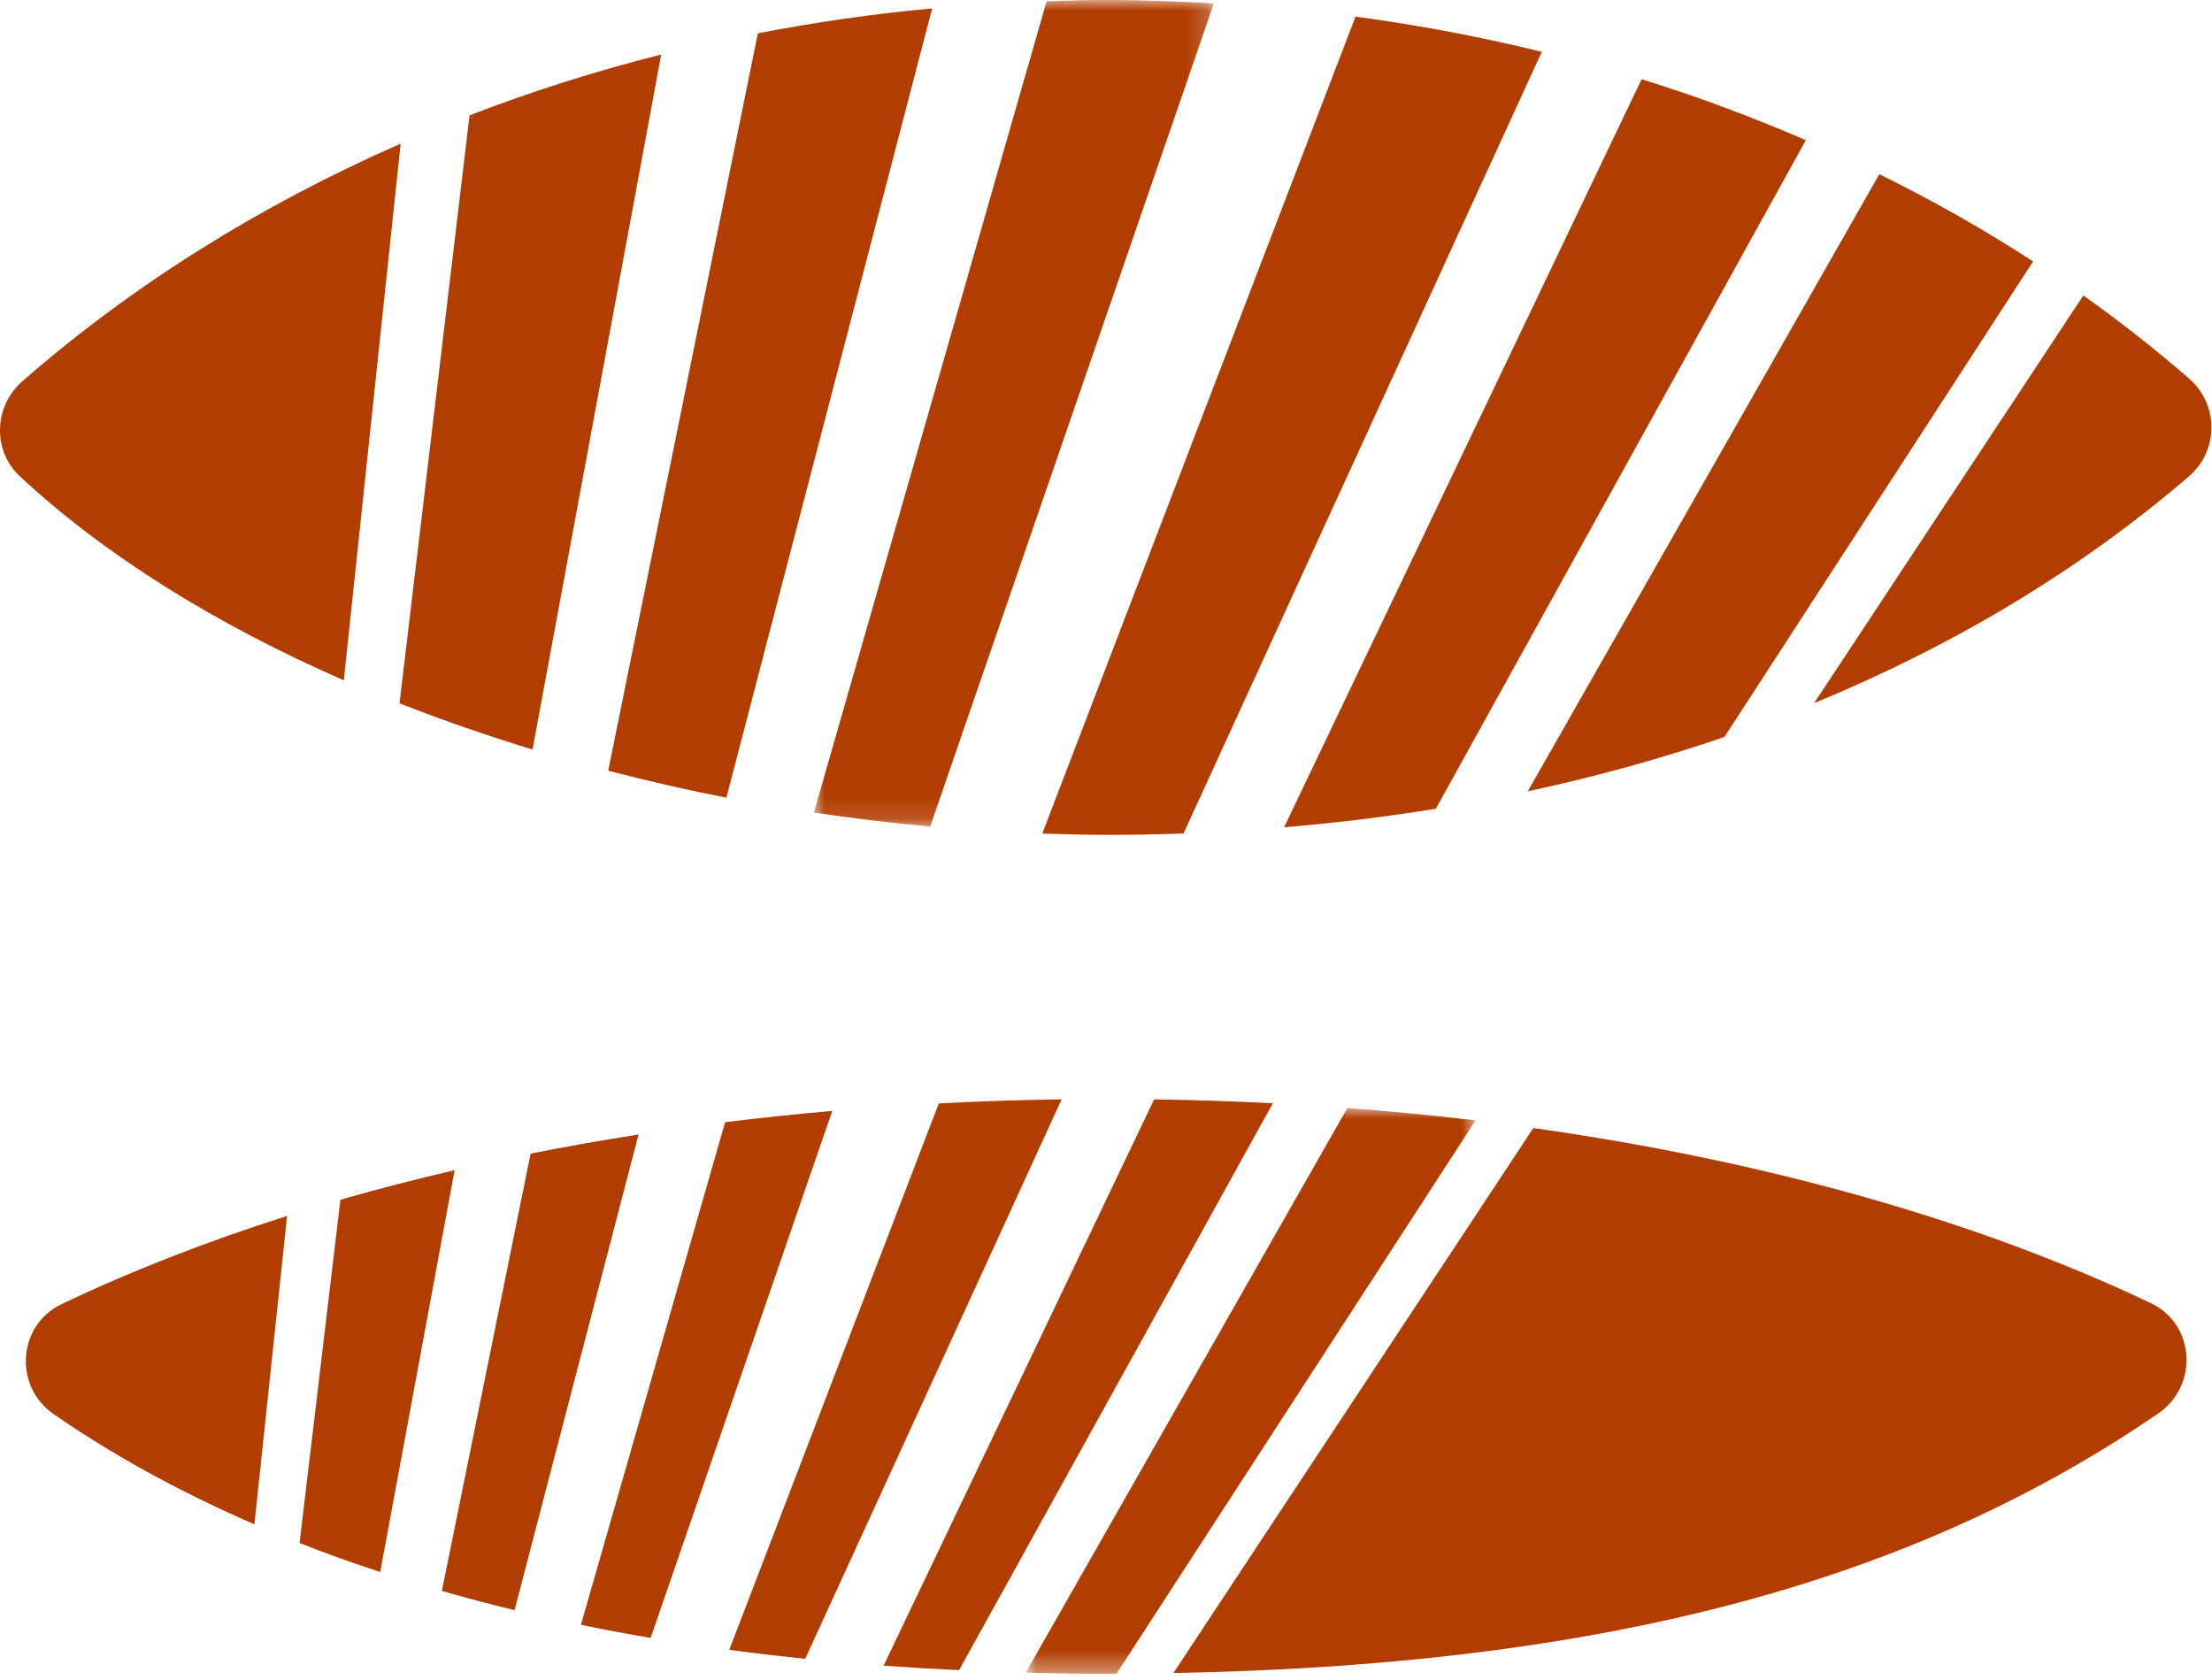
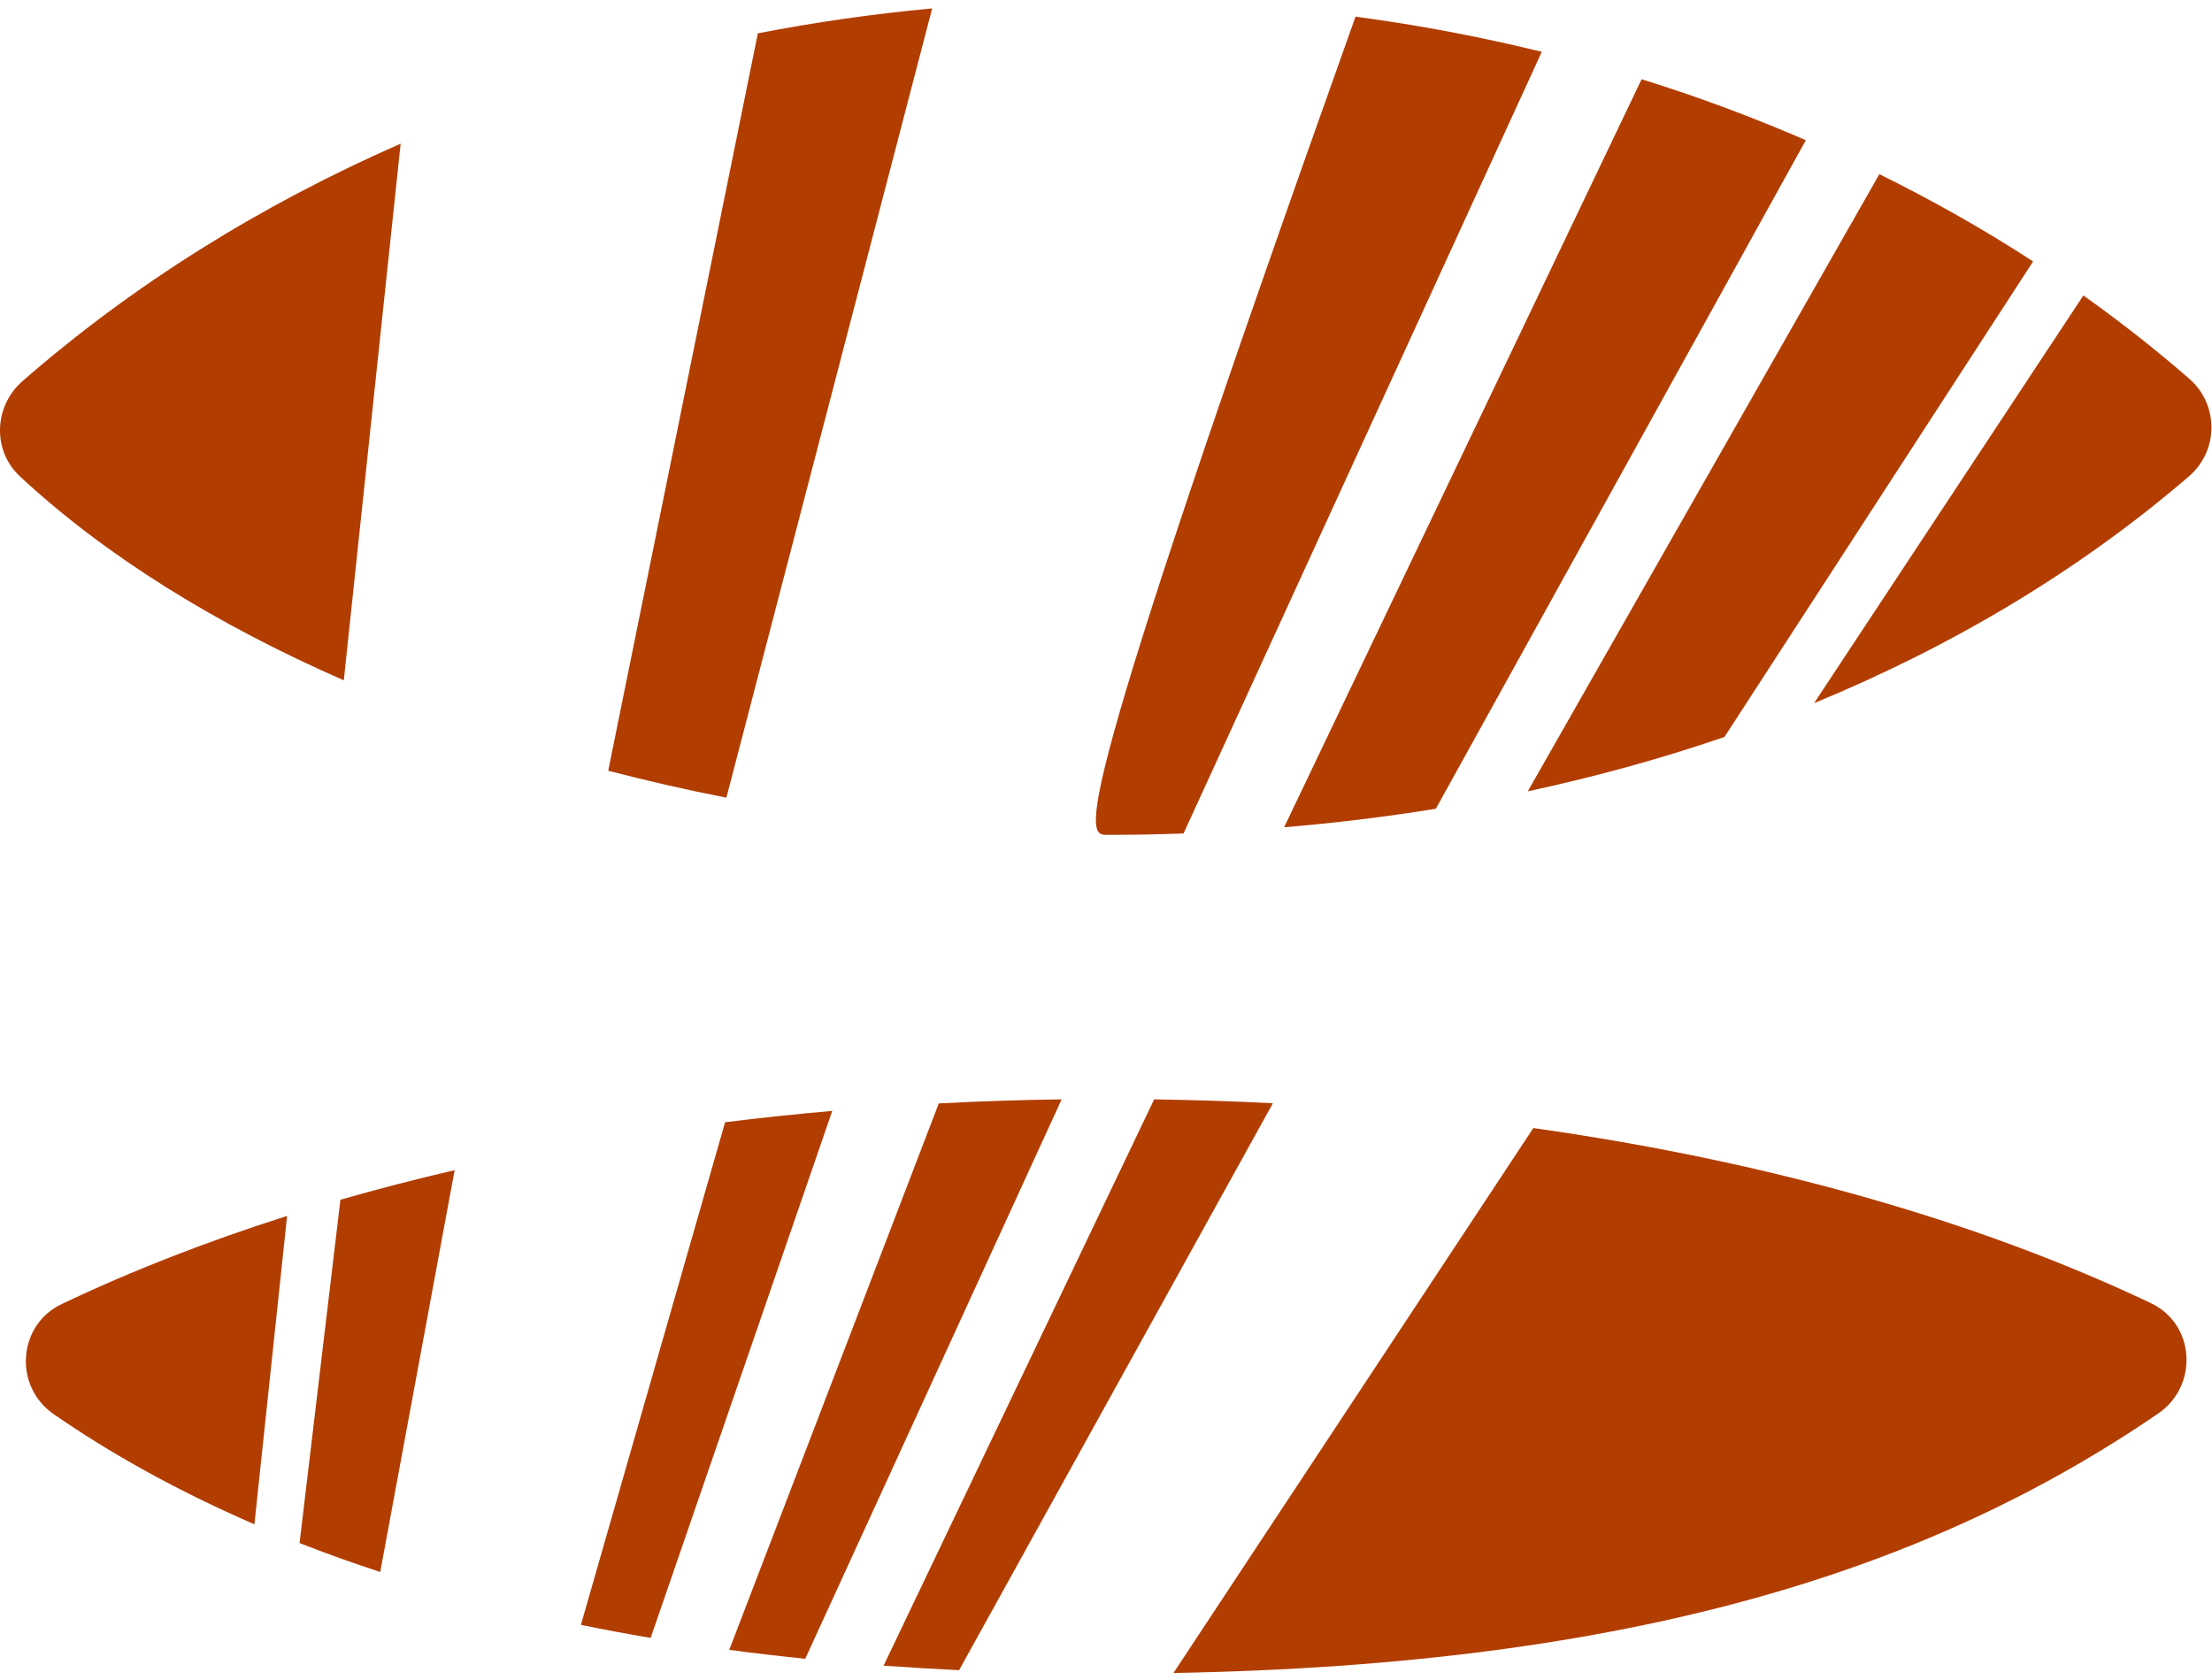
<svg xmlns="http://www.w3.org/2000/svg" xmlns:xlink="http://www.w3.org/1999/xlink" width="104px" height="79px" viewBox="0 0 104 79" version="1.1">
  <title>symbolcropped_horiz_sienna_bgwhite copy</title>
  <defs>
-     <polygon id="path-1" points="0 0 18.805 0 18.805 38.865 0 38.865" />
    <polygon id="path-3" points="0 0 21.149 0 21.149 26.606 0 26.606" />
  </defs>
  <g id="symbolcropped_horiz_sienna_bgwhite-copy" stroke="none" stroke-width="1" fill="none" fill-rule="evenodd">
    <rect fill="#FFFFFF" x="0" y="0" width="104" height="79" />
    <g id="Group-2">
      <g id="Group-3" transform="translate(38.266, 0)">
        <mask id="mask-2" fill="white">
          <use xlink:href="#path-1" />
        </mask>
        <g id="Clip-2" />
        <path d="M5.469,38.865 L18.805,0.16 C17.148,0.065 15.479,-0.001 13.793,-0.001 C12.836,-0.001 11.891,0.028 10.941,0.061 L0,38.208 C1.811,38.478 3.636,38.701 5.469,38.865" id="Fill-1" fill="#B23D00" mask="url(#mask-2)" />
      </g>
-       <path d="M25.038,35.243 L31.087,2.565 C27.984,3.346 24.979,4.306 22.077,5.423 L18.784,33.071 C20.799,33.866 22.891,34.589 25.038,35.243" id="Fill-4" fill="#B23D00" />
-       <path d="M52.06,39.258 C53.261,39.258 54.458,39.236 55.645,39.192 L72.489,2.437 C69.642,1.739 66.717,1.181 63.731,0.783 L49.004,39.196 C50.022,39.229 51.041,39.258 52.06,39.258" id="Fill-6" fill="#B23D00" />
+       <path d="M52.06,39.258 C53.261,39.258 54.458,39.236 55.645,39.192 L72.489,2.437 C69.642,1.739 66.717,1.181 63.731,0.783 C50.022,39.229 51.041,39.258 52.06,39.258" id="Fill-6" fill="#B23D00" />
      <path d="M1.058,17.921 C-0.286,19.096 -0.374,21.177 0.933,22.396 C4.938,26.131 10.177,29.369 16.164,31.991 L18.837,6.756 C12.229,9.652 6.227,13.408 1.058,17.921" id="Fill-8" fill="#B23D00" />
      <path d="M81.077,34.654 L95.589,12.293 C93.289,10.796 90.872,9.431 88.36,8.19 L71.83,37.21 C75.009,36.527 78.098,35.676 81.077,34.654" id="Fill-10" fill="#B23D00" />
      <path d="M67.508,38.029 L84.904,6.592 C82.41,5.515 79.836,4.547 77.182,3.726 L60.374,38.901 C62.791,38.7 65.171,38.408 67.508,38.029" id="Fill-12" fill="#B23D00" />
      <path d="M34.152,37.508 L43.827,0.395 C41.041,0.654 38.307,1.048 35.631,1.567 L28.596,36.242 C30.421,36.716 32.272,37.143 34.152,37.508" id="Fill-14" fill="#B23D00" />
      <path d="M97.952,13.894 L85.291,33.065 C91.834,30.367 97.781,26.815 102.914,22.401 C104.323,21.189 104.327,19.02 102.925,17.804 C101.344,16.428 99.683,15.125 97.952,13.894" id="Fill-16" fill="#B23D00" />
-       <path d="M30.023,53.348 C28.303,53.619 26.606,53.914 24.948,54.246 L20.775,74.811 C21.882,75.129 23.021,75.432 24.193,75.713 L30.023,53.348 Z" id="Fill-18" fill="#B23D00" />
      <path d="M54.264,51.696 L41.544,78.324 C42.705,78.408 43.888,78.478 45.093,78.536 L59.846,51.878 C58.006,51.783 56.144,51.725 54.264,51.696" id="Fill-20" fill="#B23D00" />
      <g id="Group-24" transform="translate(48.227, 52.101)">
        <mask id="mask-4" fill="white">
          <use xlink:href="#path-3" />
        </mask>
        <g id="Clip-23" />
-         <path d="M0,26.552 C1.256,26.585 2.526,26.607 3.833,26.607 C3.979,26.607 4.118,26.6 4.268,26.6 L21.149,0.584 C19.174,0.347 17.159,0.157 15.121,0 L0,26.552 Z" id="Fill-22" fill="#B23D00" mask="url(#mask-4)" />
      </g>
      <path d="M30.591,77.019 L39.13,52.238 C37.429,52.387 35.749,52.563 34.092,52.771 L27.312,76.406 C28.378,76.625 29.474,76.829 30.591,77.019" id="Fill-25" fill="#B23D00" />
      <path d="M37.859,78 L49.914,51.696 C47.968,51.722 46.04,51.784 44.138,51.886 L34.288,77.58 C35.449,77.737 36.643,77.876 37.859,78" id="Fill-27" fill="#B23D00" />
      <path d="M101.466,66.471 C103.372,65.168 103.219,62.273 101.13,61.28 C93.033,57.428 83.117,54.603 72.092,53.044 L55.171,78.669 C76.834,78.278 90.74,73.806 101.466,66.471" id="Fill-29" fill="#B23D00" />
      <path d="M2.896,61.323 C0.829,62.309 0.632,65.182 2.512,66.489 C5.218,68.366 8.365,70.115 11.961,71.677 L13.498,57.176 C9.701,58.385 6.149,59.772 2.896,61.323" id="Fill-31" fill="#B23D00" />
      <path d="M21.375,55.024 C19.542,55.451 17.746,55.914 16.005,56.415 L14.084,72.558 C15.296,73.037 16.563,73.489 17.877,73.92 L21.375,55.024 Z" id="Fill-33" fill="#B23D00" />
    </g>
  </g>
</svg>